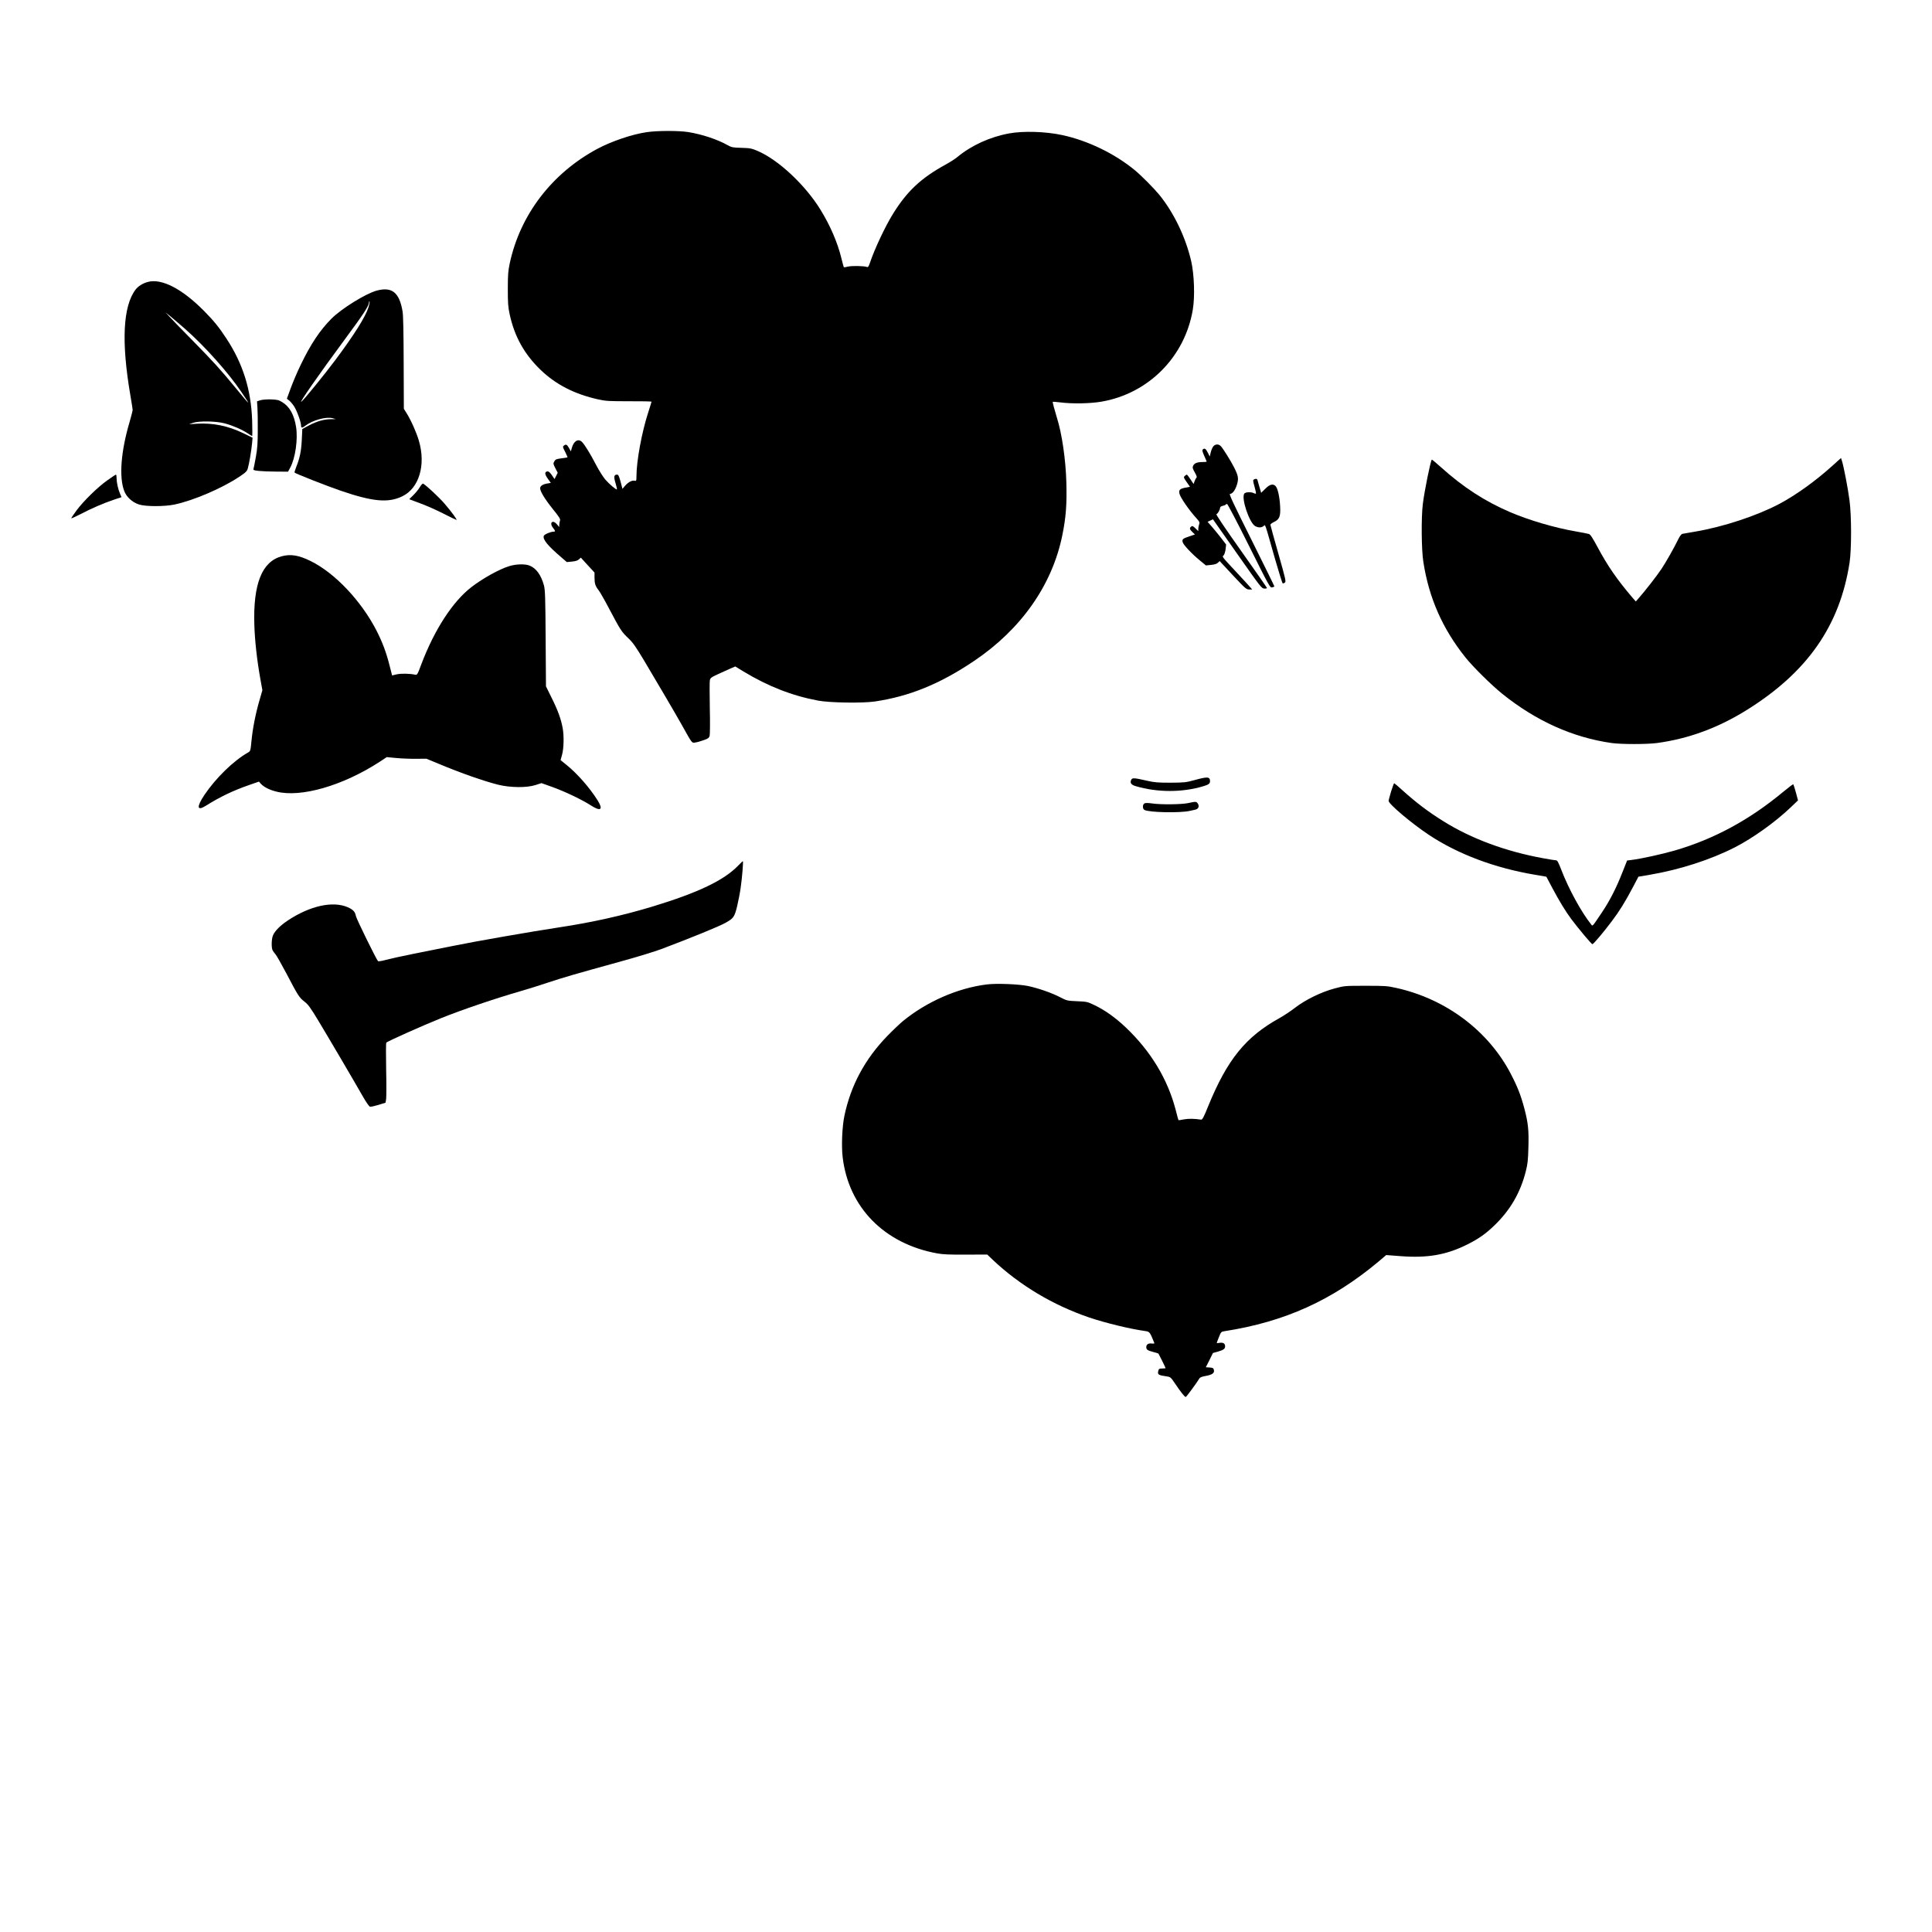
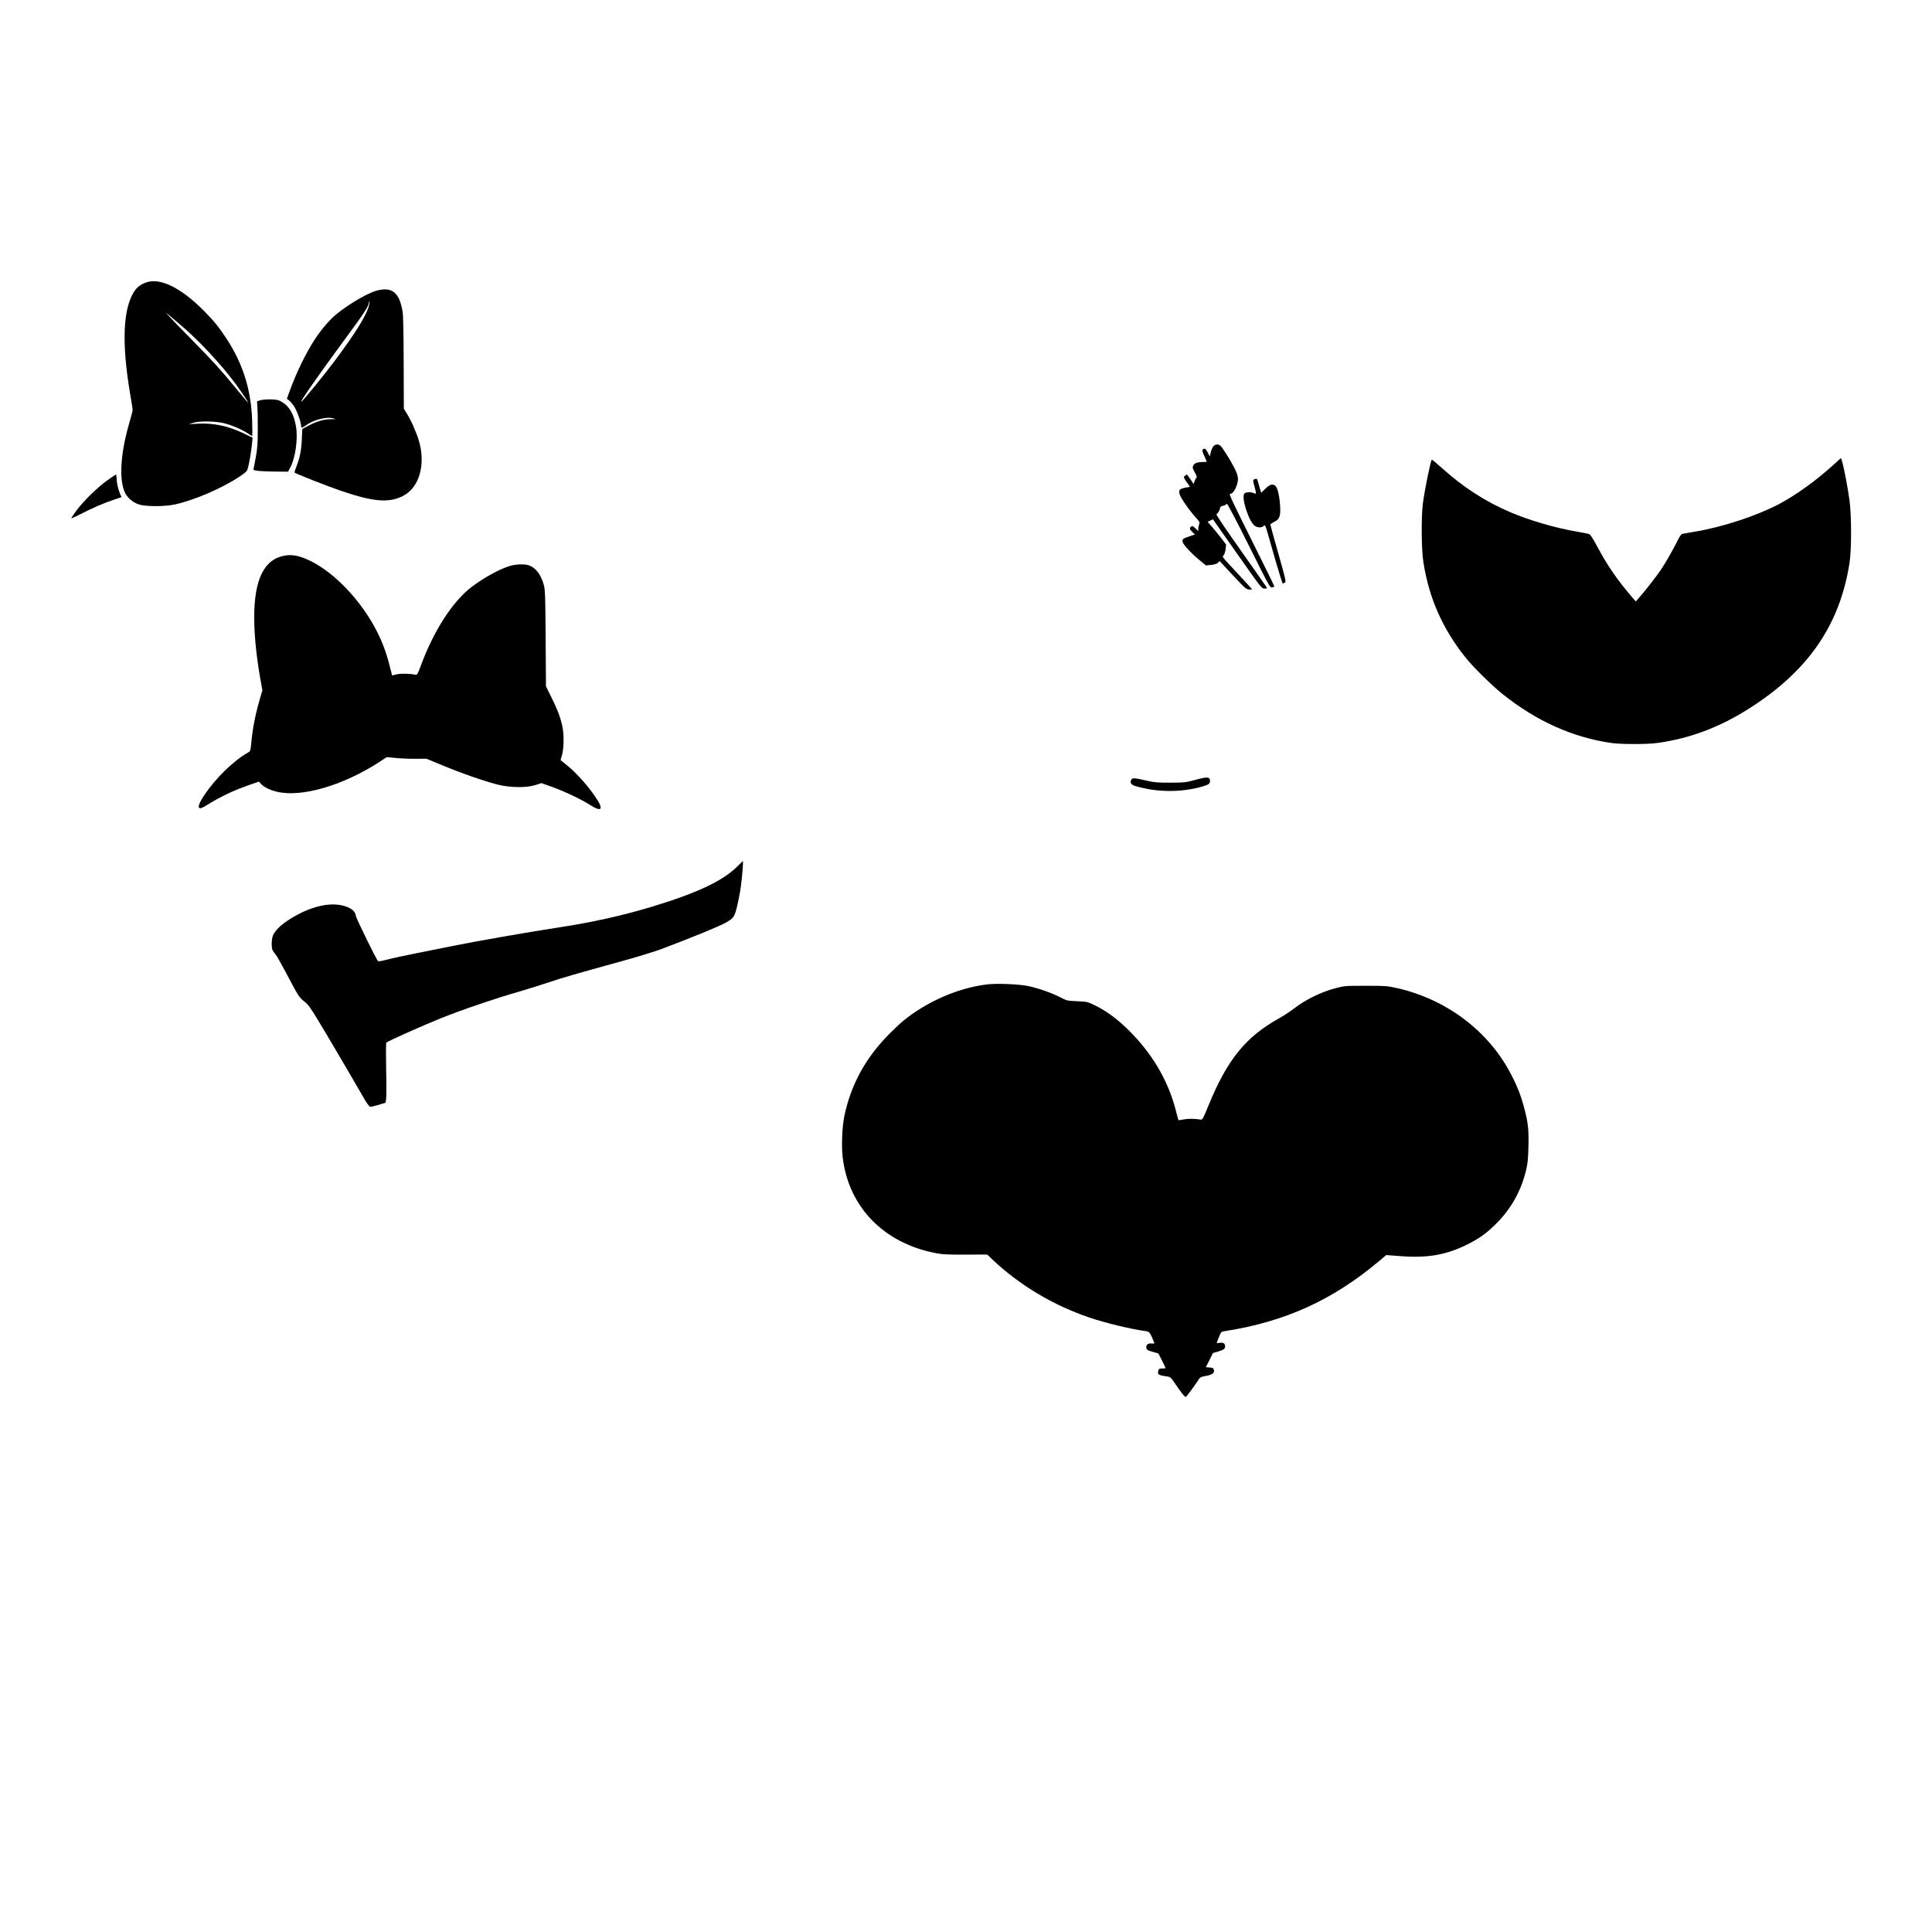
<svg xmlns="http://www.w3.org/2000/svg" version="1.0" width="609.6mm" height="609.6mm" viewBox="0 0 2304 2304" preserveAspectRatio="xMidYMid meet">
  <g transform="translate(0,2304) scale(0.1,-0.1)" fill="#000000" stroke="none">
-     <path d="M7713 21464 c-175 -25 -424 -110 -593 -201 -540 -291 -917 -785 -1041 -1363 -19 -89 -23 -136 -23 -305 0 -170 3 -215 22 -303 58 -266 174 -475 369 -663 182 -175 404 -289 687 -352 91 -20 127 -22 369 -22 147 1 267 -2 267 -5 0 -4 -18 -60 -39 -126 -77 -236 -141 -583 -141 -765 0 -52 -2 -57 -20 -52 -31 8 -77 -16 -114 -58 l-33 -39 -22 85 c-18 66 -27 85 -41 85 -38 0 -43 -24 -20 -100 12 -40 20 -74 17 -76 -8 -8 -93 64 -140 119 -26 31 -75 109 -109 174 -66 128 -135 240 -167 272 -45 45 -99 12 -122 -72 l-11 -40 -21 38 c-26 45 -36 50 -61 32 -17 -13 -17 -16 14 -76 17 -35 30 -64 28 -65 -2 -2 -34 -7 -73 -12 -61 -8 -71 -12 -85 -37 -14 -25 -13 -30 13 -81 l28 -54 -19 -38 -19 -37 -32 47 c-25 35 -38 46 -54 44 -34 -5 -32 -34 7 -88 l35 -49 -37 -6 c-54 -8 -87 -28 -90 -53 -5 -34 50 -127 151 -253 73 -90 92 -120 86 -135 -4 -10 -8 -32 -9 -49 l-1 -30 -29 34 c-49 57 -92 18 -46 -42 30 -39 32 -47 10 -47 -36 0 -114 -33 -119 -51 -14 -43 48 -118 218 -263 l57 -49 61 6 c43 4 68 12 83 26 l23 21 81 -89 82 -89 0 -60 c0 -71 10 -102 49 -151 16 -20 73 -120 126 -221 131 -248 147 -275 227 -350 56 -53 89 -101 185 -260 161 -270 374 -633 451 -770 131 -234 121 -222 167 -214 22 3 67 16 99 28 50 17 61 26 69 51 4 17 6 163 2 327 -3 163 -3 313 0 332 6 32 13 37 103 79 54 24 120 54 149 67 l52 22 98 -60 c291 -176 579 -289 889 -347 137 -26 526 -32 674 -11 414 61 779 209 1188 485 560 377 931 905 1051 1499 43 210 55 366 48 626 -7 274 -53 587 -113 776 -28 91 -53 184 -49 188 2 2 43 -1 92 -7 143 -18 355 -14 488 9 561 96 996 534 1090 1098 26 156 17 416 -19 576 -66 286 -204 574 -379 791 -63 77 -214 230 -293 295 -240 198 -560 353 -865 419 -199 43 -466 51 -634 20 -227 -41 -451 -143 -617 -281 -25 -21 -88 -62 -140 -90 -295 -162 -461 -318 -629 -589 -93 -150 -220 -420 -274 -582 -15 -44 -23 -56 -35 -51 -30 13 -180 16 -226 5 -26 -7 -48 -10 -51 -7 -2 2 -15 50 -29 107 -46 188 -133 390 -251 581 -182 295 -503 594 -748 698 -72 31 -91 34 -193 37 -103 3 -116 5 -165 32 -122 69 -303 129 -469 156 -114 18 -367 18 -495 -1z" />
    <path d="M1760 19677 c-60 -17 -112 -50 -143 -90 -151 -199 -172 -626 -61 -1269 14 -80 25 -154 26 -165 0 -10 -16 -74 -36 -143 -104 -352 -128 -657 -65 -824 26 -72 96 -136 176 -162 79 -26 301 -26 423 -1 227 48 565 193 770 329 84 56 96 68 106 105 15 51 41 204 50 296 l6 67 -113 55 c-182 87 -358 123 -549 112 l-95 -6 45 16 c73 25 275 22 380 -6 95 -25 207 -74 276 -120 25 -17 48 -31 51 -31 3 0 3 82 0 183 -12 366 -109 678 -305 977 -89 136 -151 213 -265 328 -265 269 -511 396 -677 349z m448 -560 c236 -208 513 -518 671 -752 118 -174 111 -170 -60 38 -197 239 -268 317 -528 582 -130 132 -254 260 -276 285 l-40 44 60 -49 c33 -27 111 -94 173 -148z" />
    <path d="M4491 19574 c-129 -35 -420 -215 -539 -335 -136 -137 -246 -301 -365 -548 -39 -80 -92 -204 -118 -275 l-48 -131 28 -22 c16 -13 42 -44 59 -70 34 -53 82 -187 82 -227 0 -32 13 -33 54 -1 84 64 244 108 321 88 l40 -11 -60 -1 c-85 -1 -166 -25 -260 -74 l-80 -43 -6 -129 c-7 -135 -23 -216 -66 -323 -14 -35 -23 -66 -20 -68 13 -13 391 -162 547 -215 385 -132 569 -149 737 -68 201 97 284 374 198 664 -28 97 -95 247 -147 329 l-32 51 -2 545 c-1 361 -5 569 -13 615 -38 227 -126 299 -310 249z m-96 -197 c-38 -118 -168 -325 -397 -632 -132 -176 -367 -465 -403 -495 -42 -34 216 336 515 740 230 311 289 401 291 447 0 11 3 13 6 5 3 -7 -3 -36 -12 -65z" />
    <path d="M3105 18267 l-40 -13 5 -74 c3 -41 5 -163 4 -270 0 -154 -5 -220 -22 -315 -12 -66 -24 -130 -28 -142 -5 -20 -1 -22 63 -29 37 -4 131 -8 208 -8 l140 -1 27 50 c60 112 92 336 69 482 -23 146 -76 243 -165 297 -42 26 -58 30 -134 33 -51 1 -104 -3 -127 -10z" />
    <path d="M14471 17719 c-11 -12 -25 -44 -32 -72 l-12 -51 -24 47 c-23 47 -39 57 -60 36 -8 -8 -3 -28 18 -75 16 -35 29 -66 29 -69 0 -3 -22 -5 -49 -5 -64 0 -98 -14 -112 -44 -10 -21 -7 -33 19 -79 24 -42 28 -57 19 -66 -7 -7 -17 -26 -22 -42 l-11 -31 -37 56 c-20 31 -40 56 -44 56 -3 0 -14 -7 -24 -16 -16 -15 -15 -19 22 -72 l40 -57 -57 -11 c-64 -13 -77 -26 -69 -69 8 -45 117 -202 208 -301 33 -37 36 -45 27 -68 -5 -15 -10 -39 -10 -54 l0 -26 -35 34 c-29 28 -37 31 -50 20 -22 -18 -19 -33 15 -65 l30 -29 -66 -22 c-80 -27 -89 -35 -80 -70 8 -32 112 -142 209 -221 l68 -56 60 6 c42 4 68 12 82 25 l22 21 158 -170 c148 -158 160 -169 194 -169 l36 0 -19 22 c-10 13 -80 88 -154 168 -202 217 -186 197 -167 218 9 10 19 43 23 73 l6 55 -58 76 c-33 42 -82 103 -111 136 l-52 59 32 15 32 15 290 -413 c279 -397 291 -413 323 -413 17 -1 32 2 31 7 0 4 -139 203 -308 442 -197 278 -303 436 -295 438 16 4 44 53 44 77 0 9 12 18 30 22 17 3 33 10 36 14 3 5 11 9 17 9 7 0 125 -225 262 -500 242 -485 251 -501 275 -495 14 4 26 8 28 10 2 1 -121 251 -272 554 -220 440 -272 551 -258 551 30 0 62 43 83 110 22 72 17 105 -33 204 -39 78 -131 225 -158 254 -26 28 -63 28 -89 1z" />
    <path d="M21855 17488 c-202 -183 -436 -351 -635 -457 -269 -142 -668 -274 -1005 -331 -71 -12 -139 -24 -150 -26 -13 -2 -30 -24 -49 -61 -48 -100 -147 -275 -203 -359 -50 -76 -198 -266 -272 -349 l-33 -38 -42 48 c-181 212 -295 377 -414 600 -60 111 -86 152 -104 157 -13 4 -79 17 -148 29 -257 44 -563 134 -790 231 -301 129 -561 297 -828 538 -57 51 -105 91 -107 89 -15 -16 -87 -368 -107 -529 -20 -158 -17 -547 6 -690 66 -429 228 -797 502 -1140 94 -117 307 -327 439 -434 405 -325 841 -521 1305 -587 113 -16 421 -16 540 0 378 51 733 182 1076 397 720 450 1105 1004 1221 1754 24 159 24 561 -1 745 -18 139 -67 393 -88 462 l-13 41 -100 -90z" />
    <path d="M1280 17312 c-116 -82 -285 -248 -368 -360 -34 -46 -62 -88 -62 -92 0 -5 51 18 113 50 127 67 282 134 404 174 l82 27 -18 42 c-23 53 -41 136 -41 187 0 22 -3 40 -7 40 -5 0 -51 -31 -103 -68z" />
    <path d="M14952 17321 c-11 -6 -9 -23 9 -85 12 -42 20 -79 16 -82 -3 -3 -14 -1 -25 5 -30 16 -97 14 -112 -4 -42 -50 59 -353 130 -390 37 -19 70 -19 97 0 26 18 8 67 138 -390 46 -159 87 -291 92 -292 5 -2 16 2 26 9 15 12 9 40 -78 346 -52 183 -95 338 -95 345 1 7 20 21 43 32 66 31 80 68 73 190 -6 111 -28 210 -53 237 -30 33 -71 23 -124 -31 l-49 -48 -21 71 c-11 39 -22 77 -24 84 -5 14 -24 16 -43 3z" />
-     <path d="M5005 17228 c-16 -27 -52 -70 -78 -95 -27 -25 -47 -46 -45 -47 2 -1 62 -24 133 -50 72 -26 195 -81 275 -122 80 -41 149 -74 153 -74 13 0 -60 99 -142 194 -61 72 -216 216 -254 238 -7 4 -24 -13 -42 -44z" />
    <path d="M3359 16406 c-235 -63 -341 -329 -326 -816 6 -192 31 -418 72 -648 l24 -133 -35 -122 c-47 -162 -81 -336 -95 -483 -12 -120 -12 -122 -43 -139 -173 -99 -382 -303 -517 -503 -97 -144 -91 -198 14 -132 170 107 327 182 520 249 l115 40 23 -26 c38 -40 100 -72 184 -93 292 -75 794 70 1234 356 l83 55 117 -11 c64 -6 170 -10 236 -9 l120 1 145 -60 c270 -113 540 -207 710 -250 147 -36 341 -38 446 -4 l71 23 129 -46 c151 -54 359 -154 459 -219 119 -77 152 -53 82 59 -94 150 -242 319 -371 423 l-71 57 18 65 c21 76 24 225 7 318 -19 105 -57 211 -130 357 l-69 140 -4 570 c-3 490 -6 579 -20 633 -33 122 -91 204 -169 236 -54 23 -162 20 -244 -5 -120 -37 -313 -144 -449 -248 -225 -172 -444 -509 -601 -924 -46 -124 -49 -128 -74 -123 -61 14 -168 16 -220 4 l-54 -13 -32 125 c-37 148 -85 275 -154 410 -183 356 -498 688 -785 829 -141 70 -239 86 -346 57z" />
    <path d="M14245 13737 c-102 -28 -122 -30 -285 -31 -147 0 -191 3 -275 22 -156 36 -181 38 -193 15 -20 -37 -4 -62 51 -78 260 -77 558 -77 811 0 60 18 76 31 76 59 0 54 -29 56 -185 13z" />
-     <path d="M16590 13603 c-16 -54 -30 -105 -30 -114 0 -37 272 -267 480 -405 346 -230 785 -395 1266 -476 l135 -23 66 -125 c87 -164 162 -287 231 -380 83 -111 241 -300 252 -300 12 0 127 135 230 272 95 126 157 226 256 413 l63 120 136 23 c358 61 724 179 1016 328 212 109 480 300 663 475 l88 84 -25 94 c-14 51 -28 95 -31 98 -3 3 -54 -35 -113 -84 -409 -341 -833 -570 -1305 -707 -151 -43 -400 -98 -509 -111 l-55 -7 -54 -136 c-73 -188 -153 -345 -249 -487 -114 -170 -108 -163 -126 -139 -120 151 -269 425 -356 652 -32 83 -47 112 -60 112 -10 0 -80 11 -156 25 -449 82 -858 234 -1189 441 -186 116 -319 217 -491 371 -50 46 -94 83 -97 83 -3 0 -19 -44 -36 -97z" />
-     <path d="M14170 13463 c-77 -17 -331 -20 -434 -4 -46 6 -76 7 -88 0 -24 -13 -24 -65 0 -78 56 -30 424 -38 542 -11 25 6 55 12 67 15 35 8 48 41 28 71 -17 27 -24 27 -115 7z" />
    <path d="M8805 12719 c-172 -178 -478 -324 -1020 -489 -357 -108 -724 -190 -1115 -249 -336 -51 -1008 -168 -1270 -222 -135 -27 -348 -70 -475 -95 -126 -25 -270 -57 -319 -70 -50 -14 -93 -21 -98 -16 -21 21 -257 503 -264 538 -8 50 -34 77 -97 105 -179 77 -450 17 -713 -157 -91 -60 -156 -125 -179 -180 -18 -43 -20 -146 -4 -177 6 -12 22 -33 34 -47 13 -14 71 -117 131 -230 139 -266 153 -287 215 -335 43 -33 71 -71 161 -220 122 -202 416 -702 529 -900 46 -81 81 -131 92 -133 10 -2 56 8 102 22 l83 26 7 46 c3 26 4 184 0 353 -3 168 -3 311 2 317 11 15 434 204 653 292 251 101 653 237 945 321 77 22 228 69 335 105 195 64 276 88 880 255 179 49 390 114 470 144 365 138 686 269 764 313 94 53 105 69 136 194 15 63 35 165 43 225 17 116 33 315 26 315 -3 0 -27 -23 -54 -51z" />
    <path d="M11767 11300 c-346 -43 -715 -205 -998 -436 -36 -30 -120 -109 -185 -176 -269 -277 -437 -589 -514 -954 -27 -130 -37 -356 -21 -493 70 -599 496 -1033 1126 -1148 70 -13 147 -16 344 -15 l254 1 66 -63 c321 -303 717 -540 1151 -688 197 -66 484 -136 671 -162 49 -7 53 -13 105 -142 3 -6 -9 -9 -31 -6 -41 5 -65 -11 -65 -43 0 -30 14 -40 83 -58 33 -9 60 -17 62 -19 5 -6 85 -168 85 -173 0 -3 -18 -5 -40 -5 -34 0 -41 -4 -46 -25 -12 -49 -4 -54 104 -70 40 -6 46 -12 94 -83 63 -95 116 -162 128 -162 8 0 130 166 165 224 6 10 34 21 73 27 78 14 108 35 98 72 -5 22 -12 26 -51 29 l-45 3 43 85 42 85 58 16 c69 20 87 34 87 64 0 33 -24 48 -65 41 -19 -4 -35 -4 -35 -2 0 3 12 35 26 70 25 62 27 65 67 71 720 112 1285 368 1840 833 l88 75 170 -13 c325 -25 549 15 799 140 133 67 215 124 319 224 190 182 313 393 377 648 22 86 27 133 31 285 6 205 -3 290 -47 459 -42 159 -81 260 -161 414 -266 514 -770 894 -1361 1027 -117 26 -136 27 -373 27 -250 0 -250 0 -370 -32 -158 -42 -348 -135 -471 -230 -50 -39 -133 -94 -185 -123 -404 -223 -624 -496 -850 -1049 -55 -136 -70 -164 -86 -162 -78 12 -151 13 -204 3 -33 -7 -63 -11 -65 -9 -2 2 -17 57 -33 121 -96 369 -297 701 -597 986 -123 116 -246 204 -371 264 -85 41 -92 42 -208 47 -117 5 -122 6 -201 47 -102 53 -258 107 -382 134 -110 23 -380 34 -495 19z" />
  </g>
</svg>